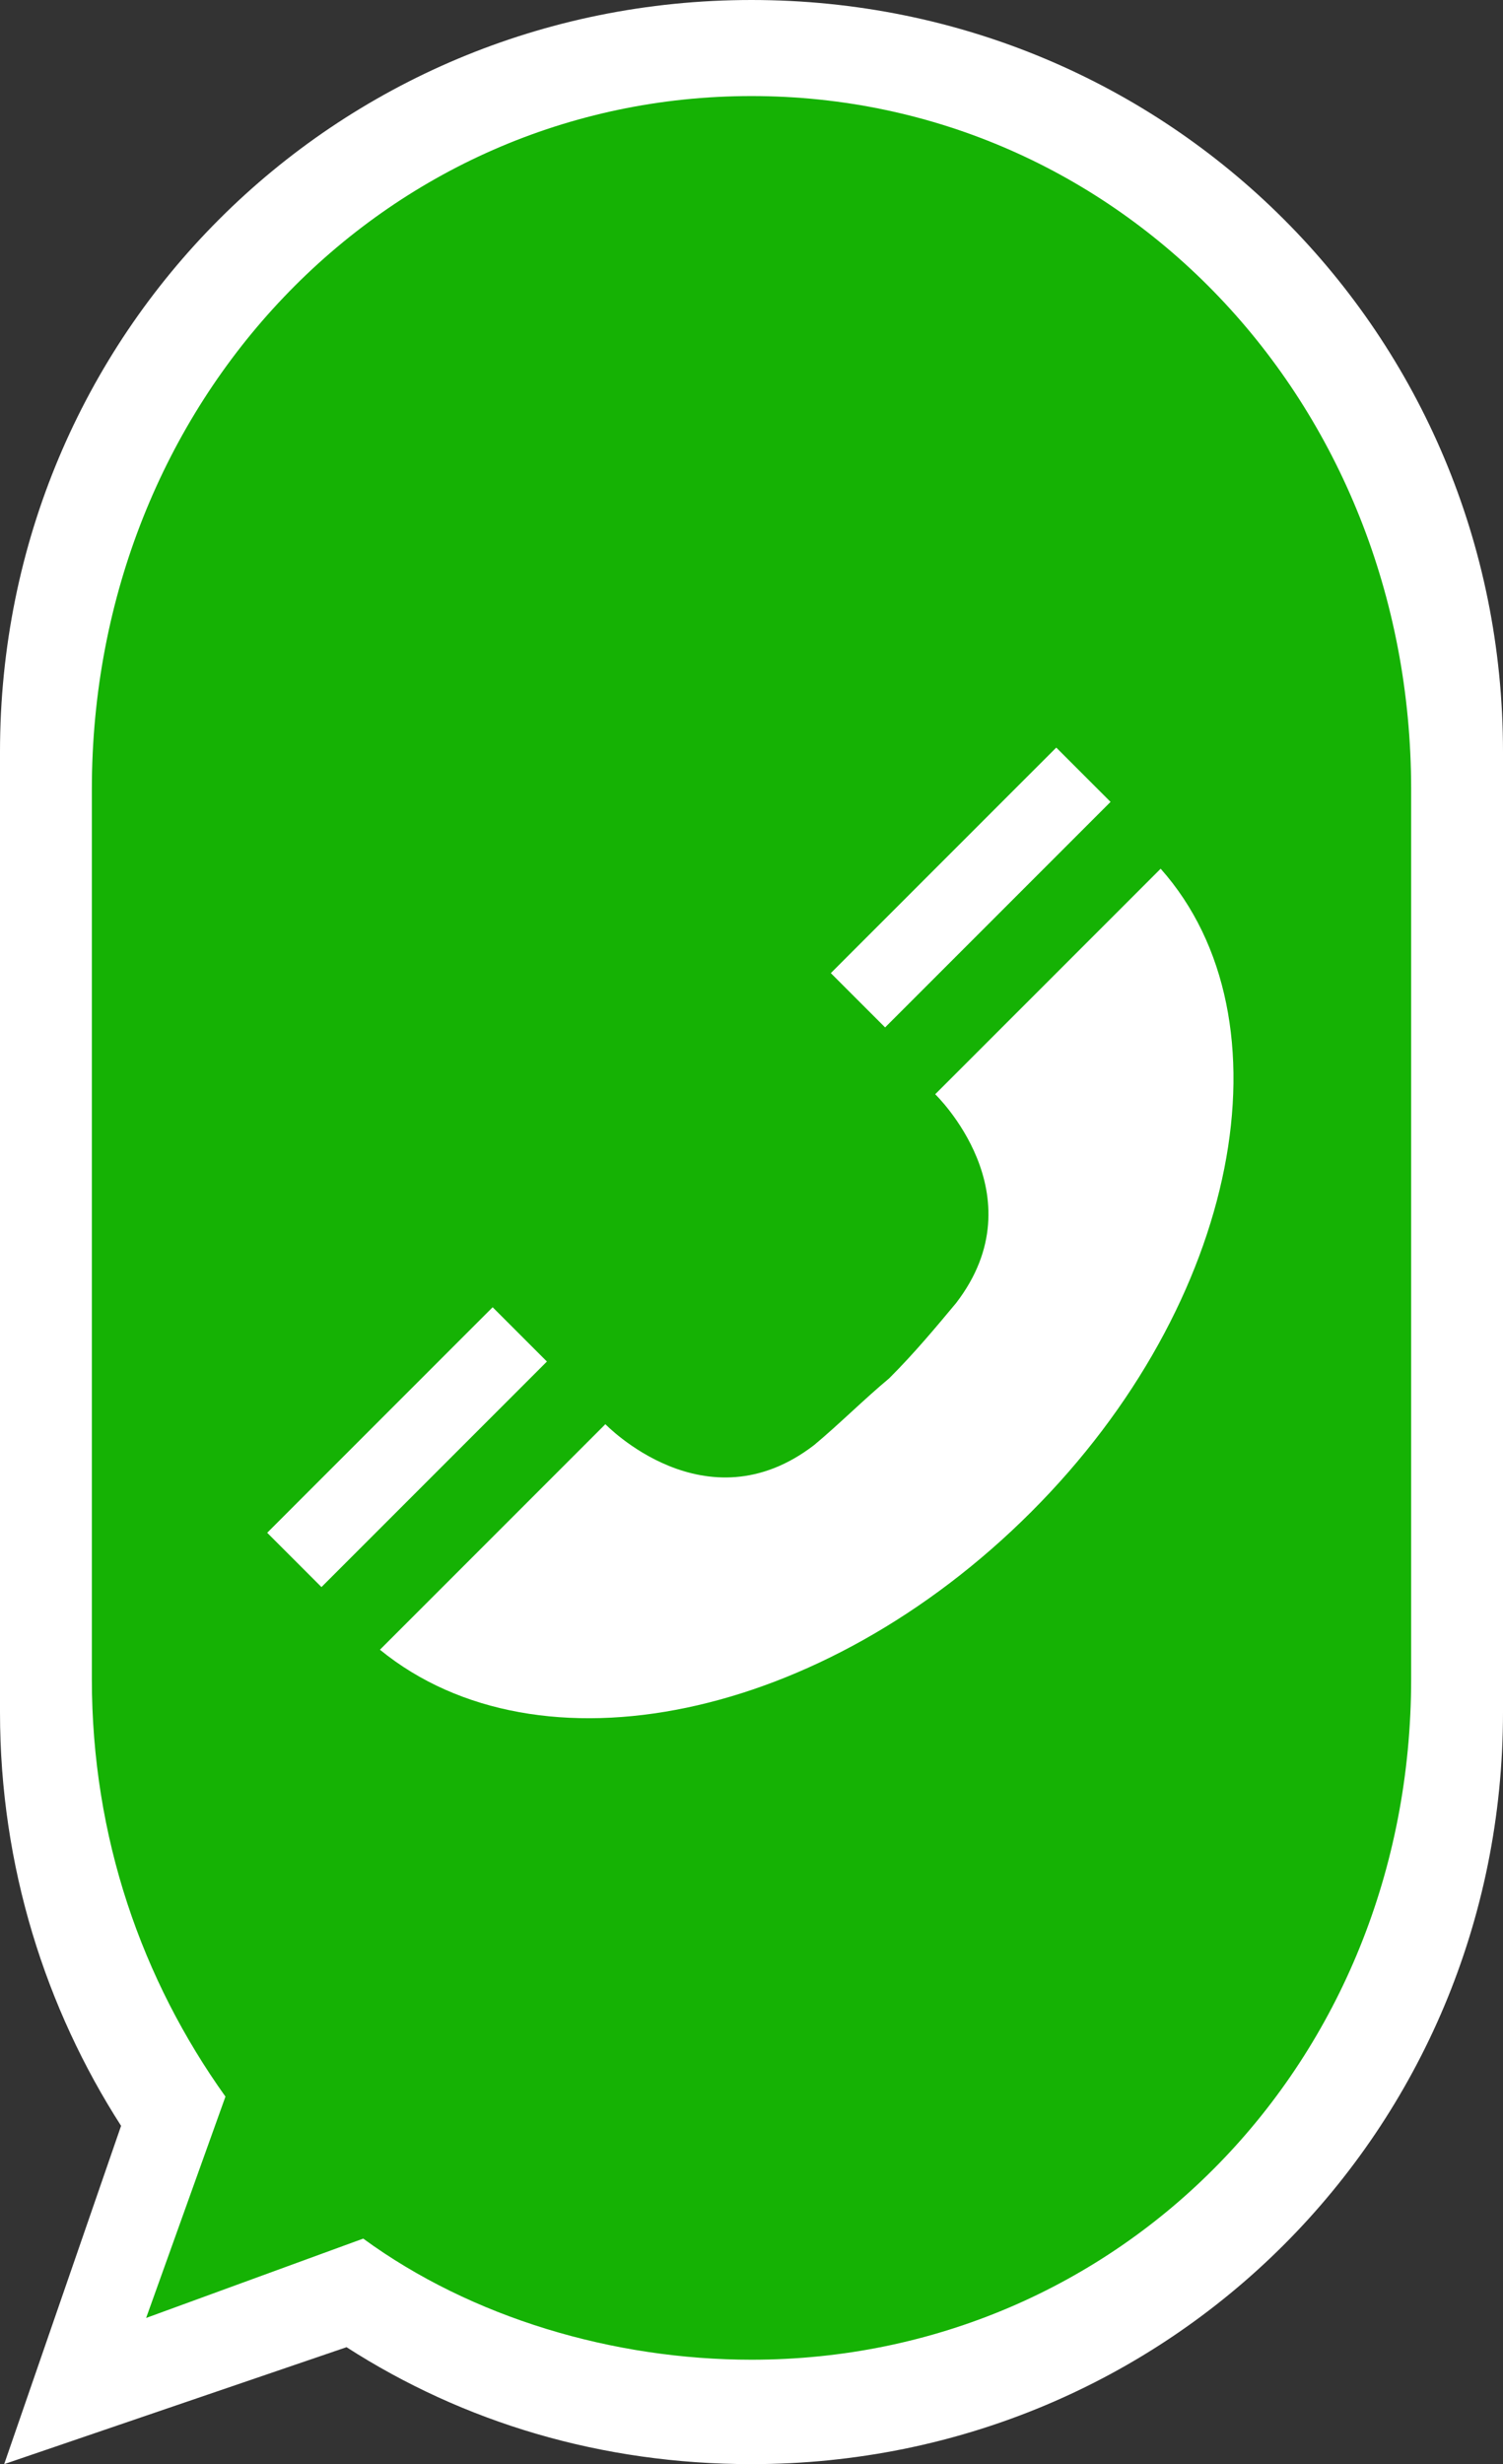
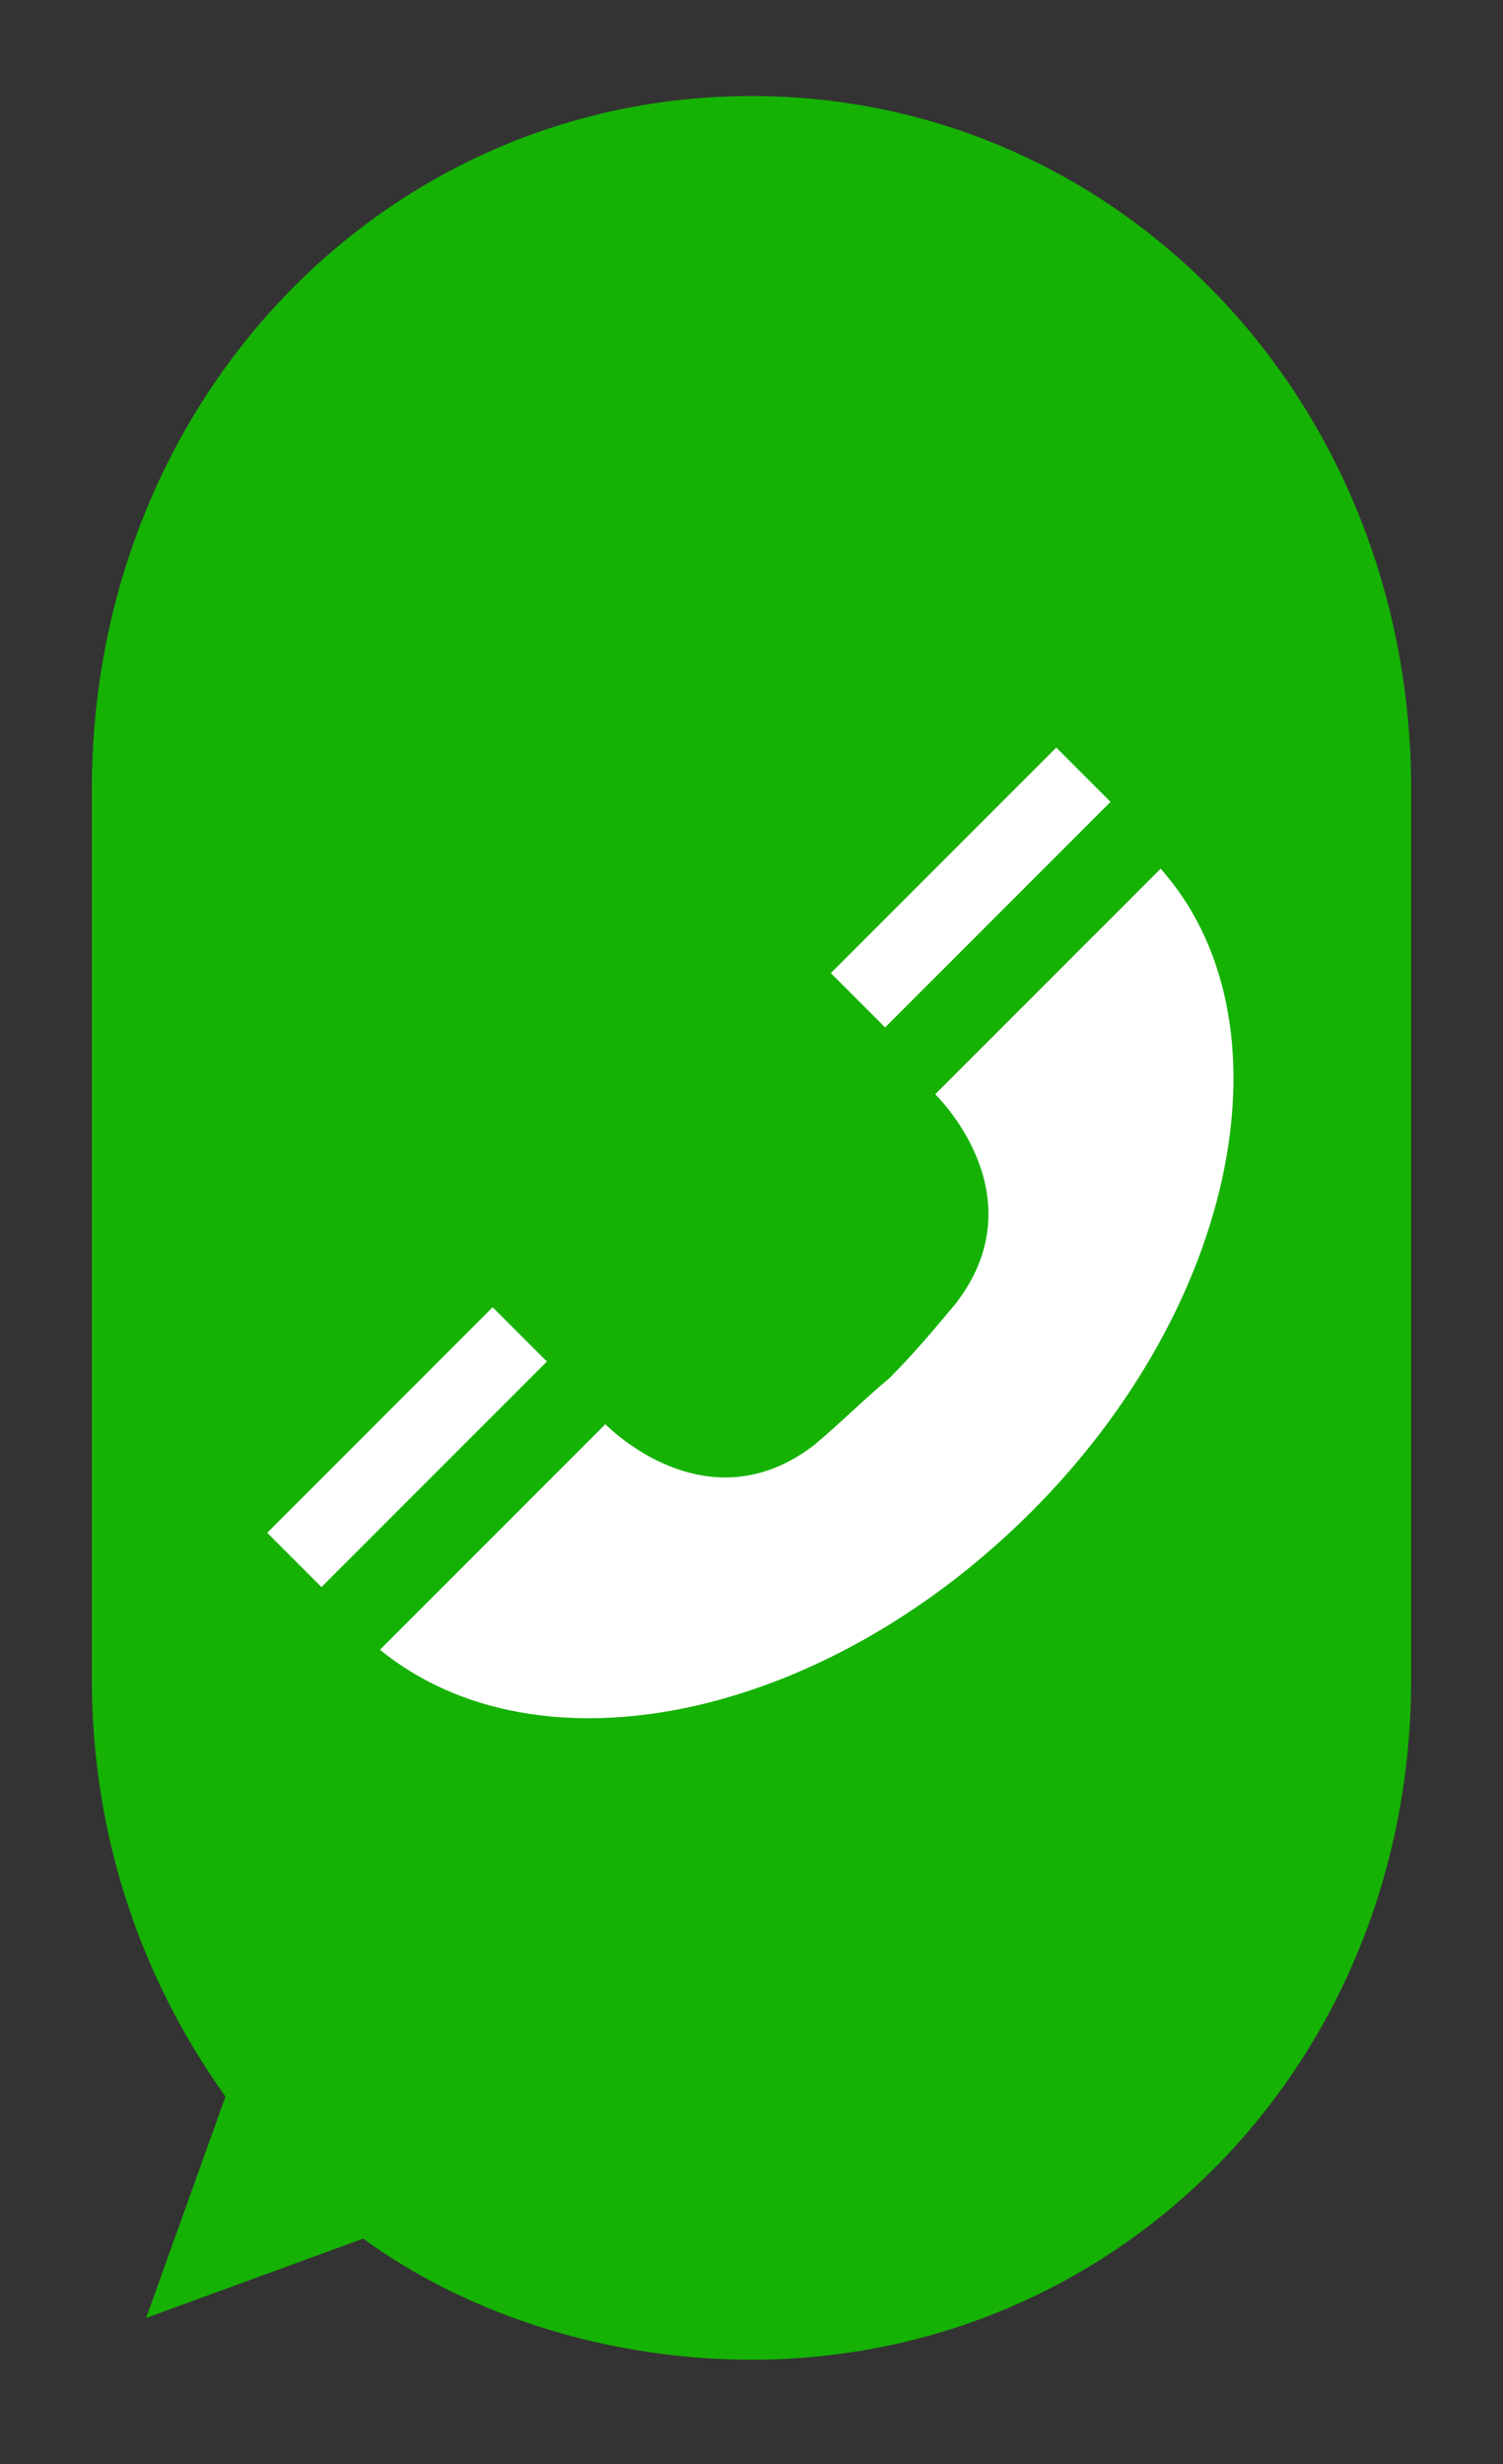
<svg xmlns="http://www.w3.org/2000/svg" id="Слой_1" x="0px" y="0px" viewBox="0 0 36 59" style="enable-background:new 0 0 36 59;" xml:space="preserve">
  <rect x="0" y="0" width="36" height="59" fill="#333333" stroke="none" />
  <style type="text/css"> .st0{fill:#FFFFFF;} .st1{fill:#15B204;} </style>
-   <path class="st0" d="M18,0C8,0,0,8,0,18v23c0,3.7,1.1,7.1,2.9,9.9L0.1,59l8.2-2.8C11.1,58,14.4,59,18,59c10,0,18-8,18-18V18 C36,8,28,0,18,0z" />
  <path class="st1" d="M18,2.3C9.2,2.3,2.2,9.6,2.2,18.9v21.3c0,3.8,1.2,7.2,3.2,10l-1.9,5.3l5.2-1.9c2.6,1.9,6,2.9,9.3,2.9 c8.8,0,15.8-7.1,15.8-16.3V18.9C33.8,9.6,26.8,2.3,18,2.3z" />
  <path class="st0" d="M25.3,17.9l1.3,1.3l-5.4,5.4l-1.3-1.3L25.3,17.9z M6.4,36.7l5.4-5.4l1.3,1.3l-5.4,5.4L6.4,36.7z M24.7,36.2 c-5,5-11.8,6.4-15.6,3.3l0,0l5.4-5.4l0,0c0,0,2.4,2.5,5,0.5c0.6-0.5,1.2-1.1,1.8-1.6c0.6-0.6,1.1-1.2,1.6-1.8c2-2.6-0.5-5-0.5-5l0,0 l5.4-5.4l0,0C31,24.4,29.7,31.2,24.7,36.2z" />
</svg>